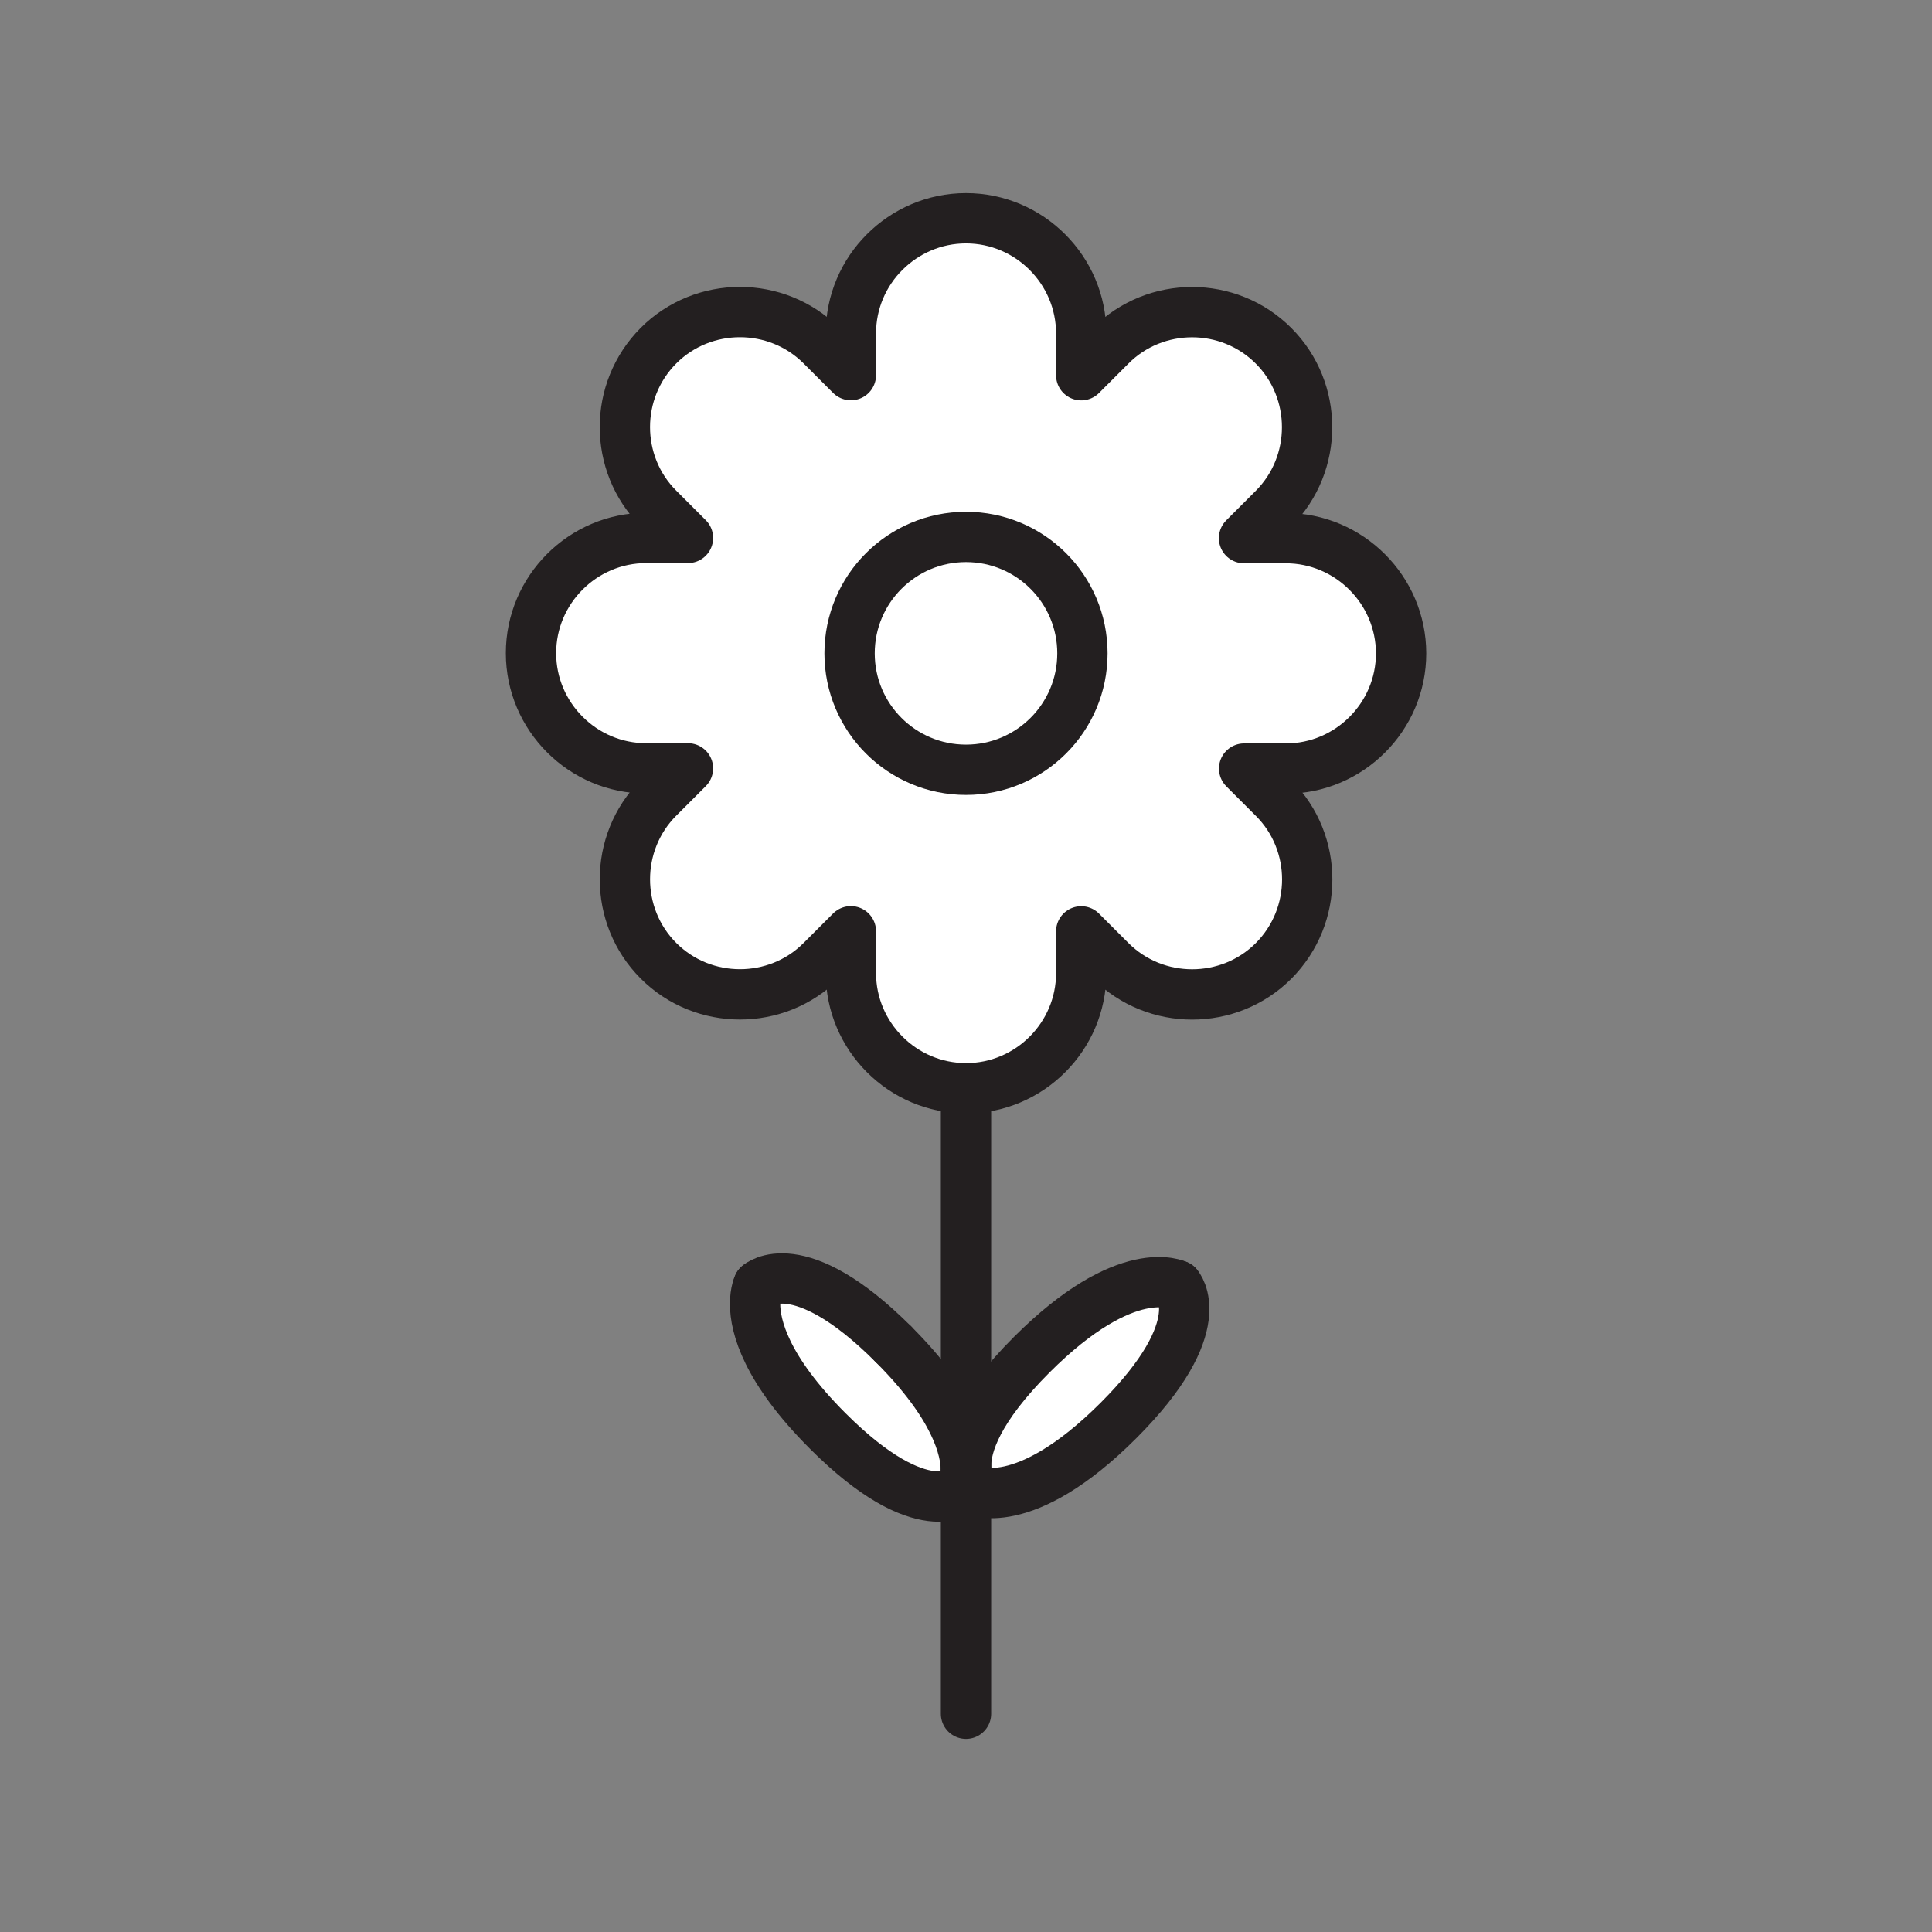
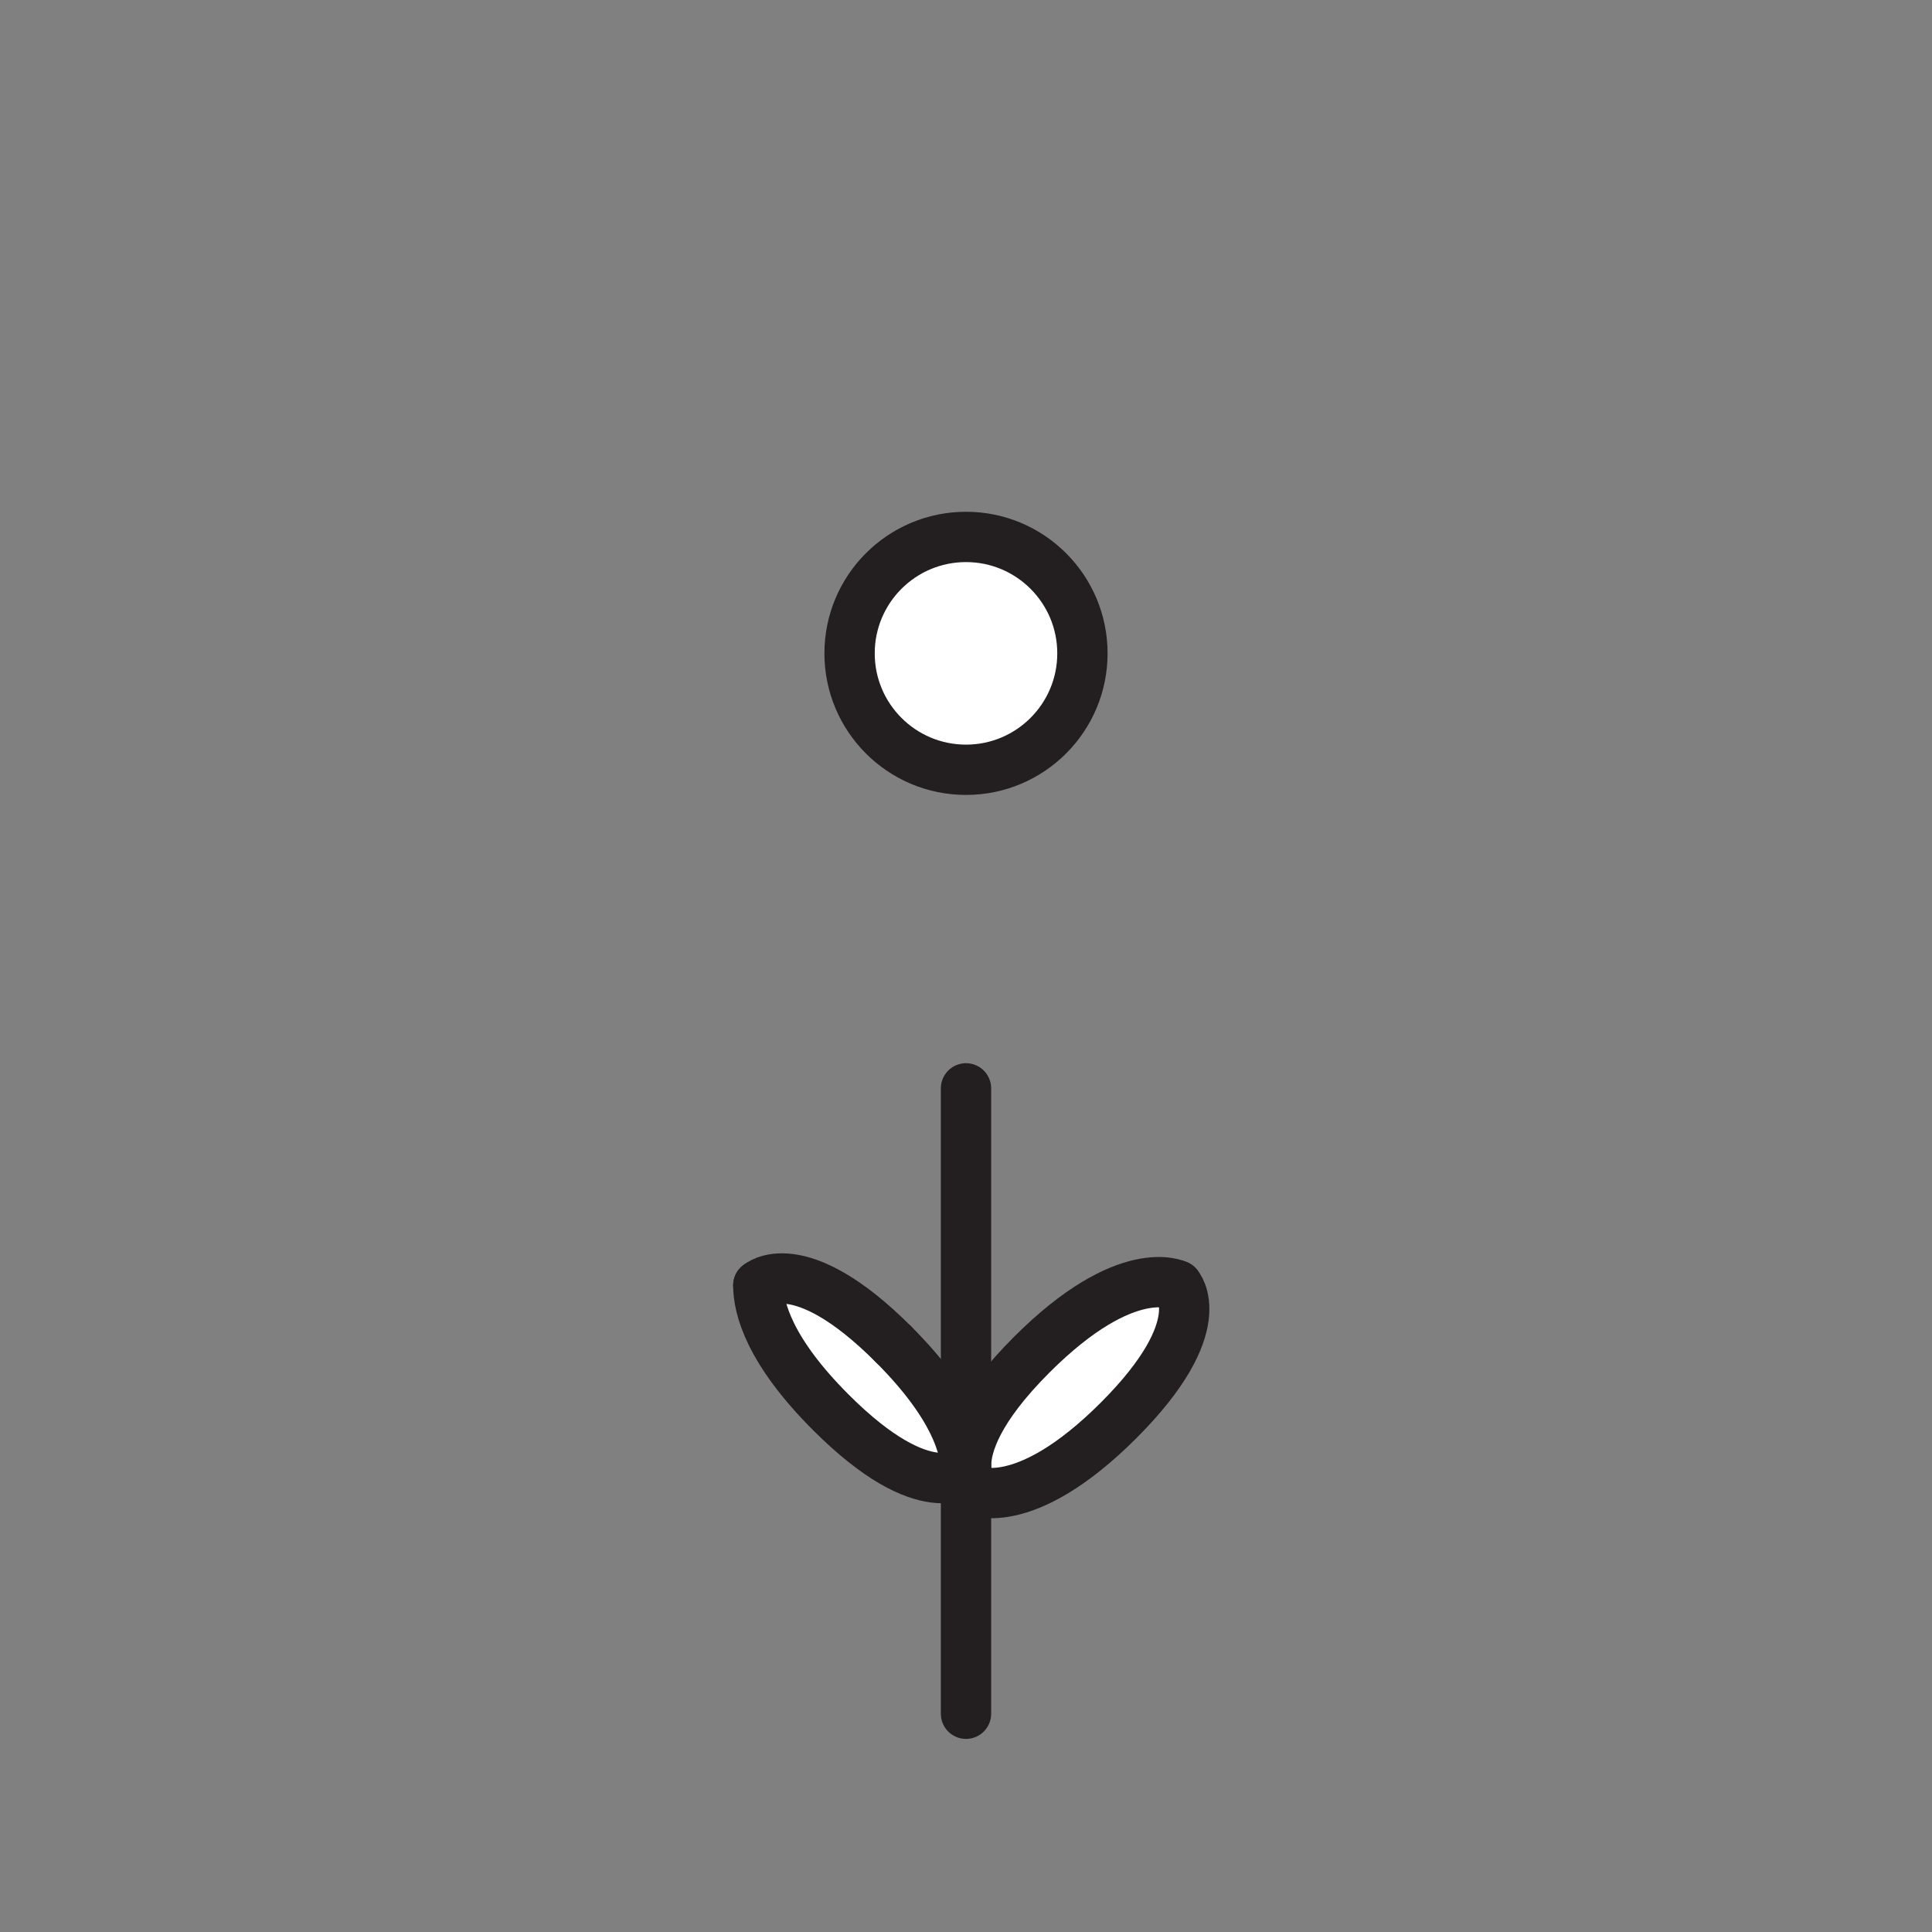
<svg xmlns="http://www.w3.org/2000/svg" viewBox="0 0 1920 1920">
  <rect x="0" y="0" width="1920" height="1920" fill="#808080" stroke="none" />
  <style> .st0{fill:#fff}.st1{fill:none;stroke:#231f20;stroke-width:50;stroke-linecap:round;stroke-linejoin:round;stroke-miterlimit:10} </style>
-   <path class="st0" d="M1392.3 649.2c0 63-51.5 114.5-114.5 114.5h-41.5l29.3 29.3c22.2 22.3 33.4 51.6 33.4 80.9s-11.1 58.7-33.4 80.9c-44.5 44.5-117.4 44.5-161.9 0l-29.3-29.3V967c0 31.5-12.9 60.1-33.6 80.8-20.7 20.7-49.4 33.6-80.8 33.6-63 0-114.5-51.5-114.5-114.5v-41.5l-29.3 29.3c-22.3 22.3-51.6 33.4-80.9 33.4-29.4 0-58.7-11.1-81-33.4-44.5-44.5-44.5-117.4 0-161.9l29.3-29.3h-41.5c-63 0-114.5-51.5-114.5-114.5s51.5-114.5 114.5-114.5h41.5l-29.3-29.3c-22.2-22.3-33.4-51.6-33.4-80.9s11.1-58.7 33.4-80.9c44.5-44.5 117.4-44.5 161.9 0l29.3 29.3v-41.5c0-31.5 12.9-60.1 33.6-80.8 20.7-20.8 49.4-33.6 80.8-33.6 63 0 114.5 51.5 114.5 114.5v41.5l29.3-29.3c22.3-22.3 51.6-33.4 80.9-33.4 29.3 0 58.7 11.1 80.9 33.4 44.5 44.5 44.5 117.4 0 161.9l-29.3 29.3h41.5c63.1.1 114.6 51.6 114.6 114.5zm-316.6.1c0-63.9-51.8-115.7-115.7-115.7s-115.7 51.8-115.7 115.7c0 63.9 51.8 115.7 115.7 115.7s115.7-51.8 115.7-115.7z" id="Layer_4" />
  <path class="st0" d="M960 533.6c63.9 0 115.7 51.8 115.7 115.7 0 63.9-51.8 115.7-115.7 115.7s-115.7-51.8-115.7-115.7c0-63.9 51.8-115.7 115.7-115.7z" id="Layer_5" />
  <path class="st0" d="M887.9 1335.9c61.3 61.3 72.1 103.8 72.1 126.2 0 12.2-3.2 18.4-3.2 18.4s-39.6 36.2-134.3-58.5c-61.3-61.3-72.1-103.8-72.1-126.2 0-12.2 3.2-18.4 3.2-18.4s39.6-36.2 134.3 58.5zm137.4 10.3c-53.7 53.7-65.3 89.7-65.3 110.8 0 16.1 6.8 23.5 6.8 23.5s49.9 25.8 144.7-68.9c94.7-94.7 58.6-134.3 58.6-134.3s-50-25.8-144.8 68.9z" id="Layer_6" />
  <g id="STROKES">
    <g id="XMLID_1_">
      <path class="st1" d="M1075.7 649.3c0 63.9-51.8 115.7-115.7 115.7s-115.7-51.8-115.7-115.7c0-63.9 51.8-115.7 115.7-115.7s115.7 51.8 115.7 115.7z" />
-       <path class="st1" d="M1277.8 534.8h-41.5l29.3-29.3c44.5-44.5 44.5-117.4 0-161.9-22.3-22.3-51.6-33.4-80.9-33.4-29.3 0-58.7 11.1-80.9 33.4l-29.3 29.3v-41.5c0-63-51.5-114.5-114.5-114.5-31.5 0-60.1 12.9-80.8 33.6-20.8 20.7-33.6 49.4-33.6 80.8v41.5l-29.3-29.3c-44.5-44.5-117.4-44.5-161.9 0-22.2 22.3-33.4 51.6-33.4 80.9s11.1 58.7 33.4 80.9l29.3 29.3h-41.5c-63 0-114.5 51.5-114.5 114.5s51.5 114.5 114.5 114.5h41.5l-29.3 29.3c-44.5 44.5-44.5 117.4 0 161.9 22.3 22.3 51.6 33.4 81 33.4 29.3 0 58.7-11.1 80.9-33.4l29.3-29.3V967c0 63 51.5 114.5 114.5 114.5 31.5 0 60.1-12.9 80.8-33.6 20.8-20.8 33.6-49.4 33.6-80.8v-41.5l29.3 29.3c44.5 44.5 117.4 44.5 161.9 0 22.2-22.3 33.4-51.6 33.4-80.9s-11.1-58.7-33.4-80.9l-29.3-29.3h41.5c63 0 114.5-51.5 114.5-114.5-.1-63-51.6-114.5-114.6-114.5z" />
      <path class="st1" d="M960 1081.6v621.5" />
      <path class="st1" d="M1170 1277.4s-49.9-25.8-144.7 68.9C971.6 1400 960 1436 960 1457.1c0 16.1 6.8 23.5 6.8 23.5" />
      <path class="st1" d="M966.8 1480.6s49.9 25.8 144.7-68.9c94.7-94.7 58.6-134.3 58.6-134.3" />
-       <path class="st1" d="M753.6 1277.4s-3.2 6.2-3.2 18.4c0 22.4 10.8 64.9 72.1 126.2 94.7 94.7 134.3 58.5 134.3 58.5" />
+       <path class="st1" d="M753.6 1277.4c0 22.4 10.8 64.9 72.1 126.2 94.7 94.7 134.3 58.5 134.3 58.5" />
      <path class="st1" d="M887.9 1335.9c-94.7-94.7-134.3-58.6-134.3-58.6" />
      <path class="st1" d="M956.8 1480.6s3.2-6.2 3.2-18.4" />
      <path class="st1" d="M960 1462.1c0-22.4-10.8-64.9-72.1-126.2" />
    </g>
  </g>
</svg>